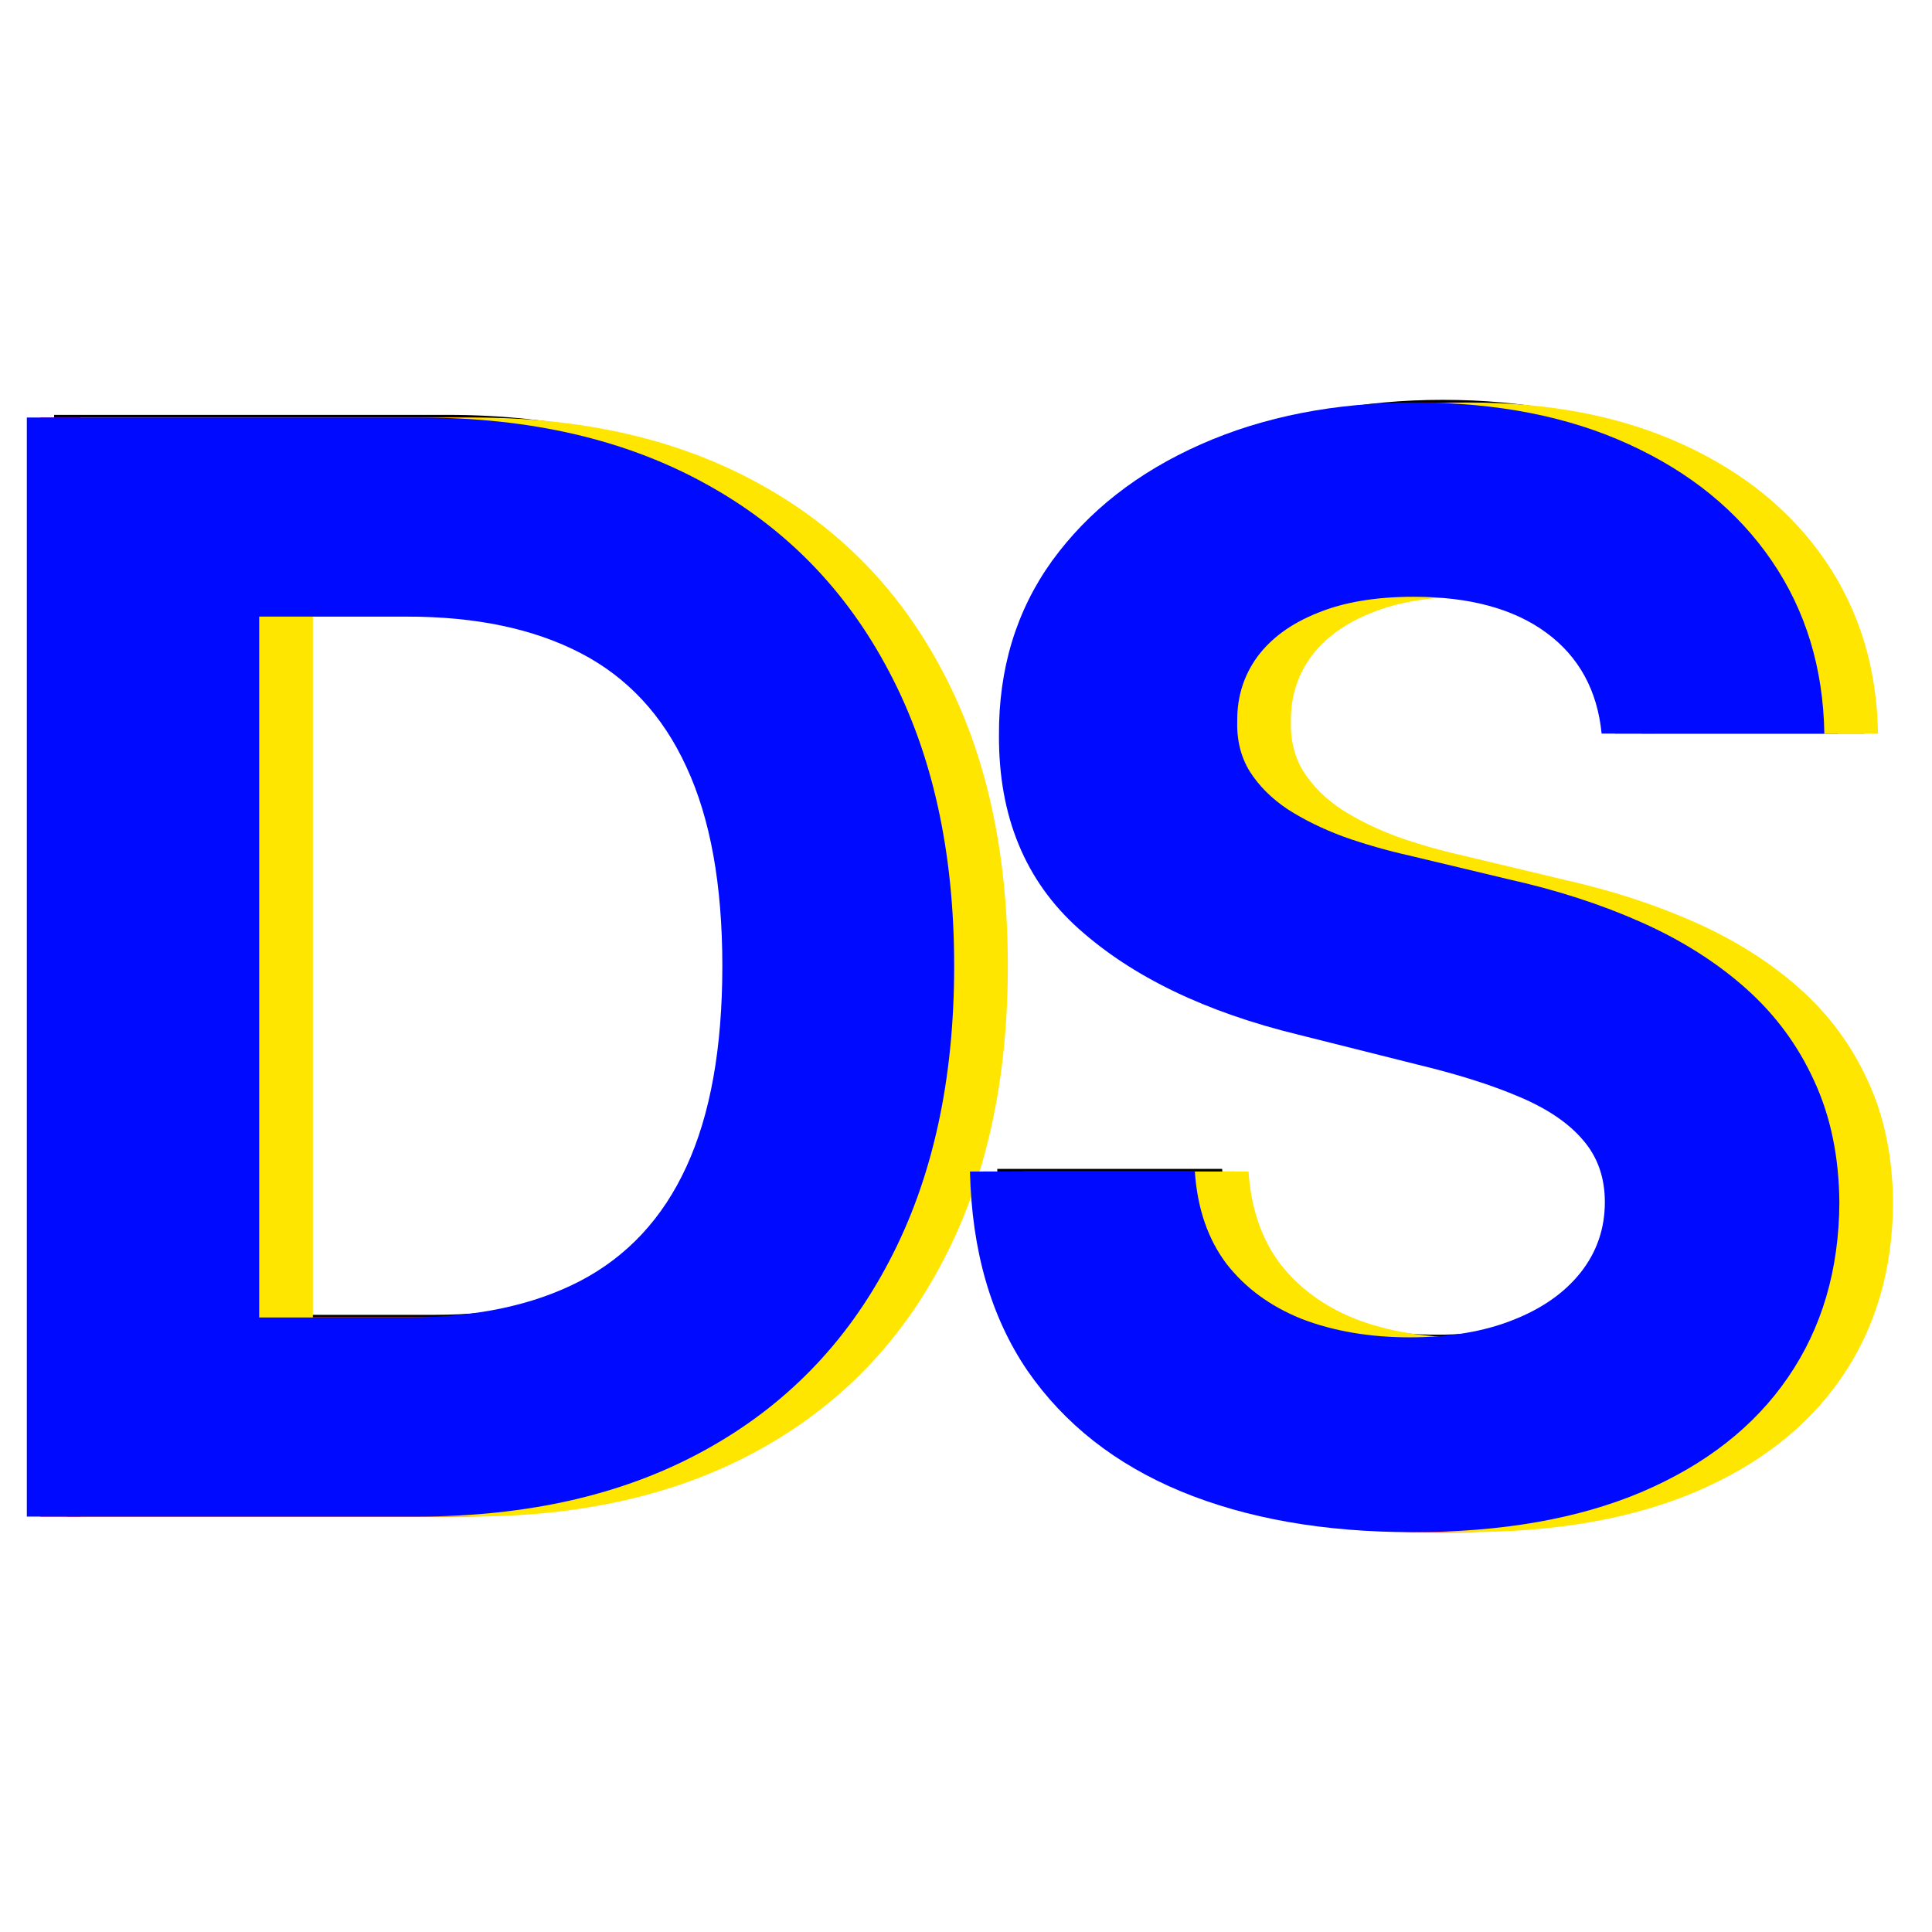
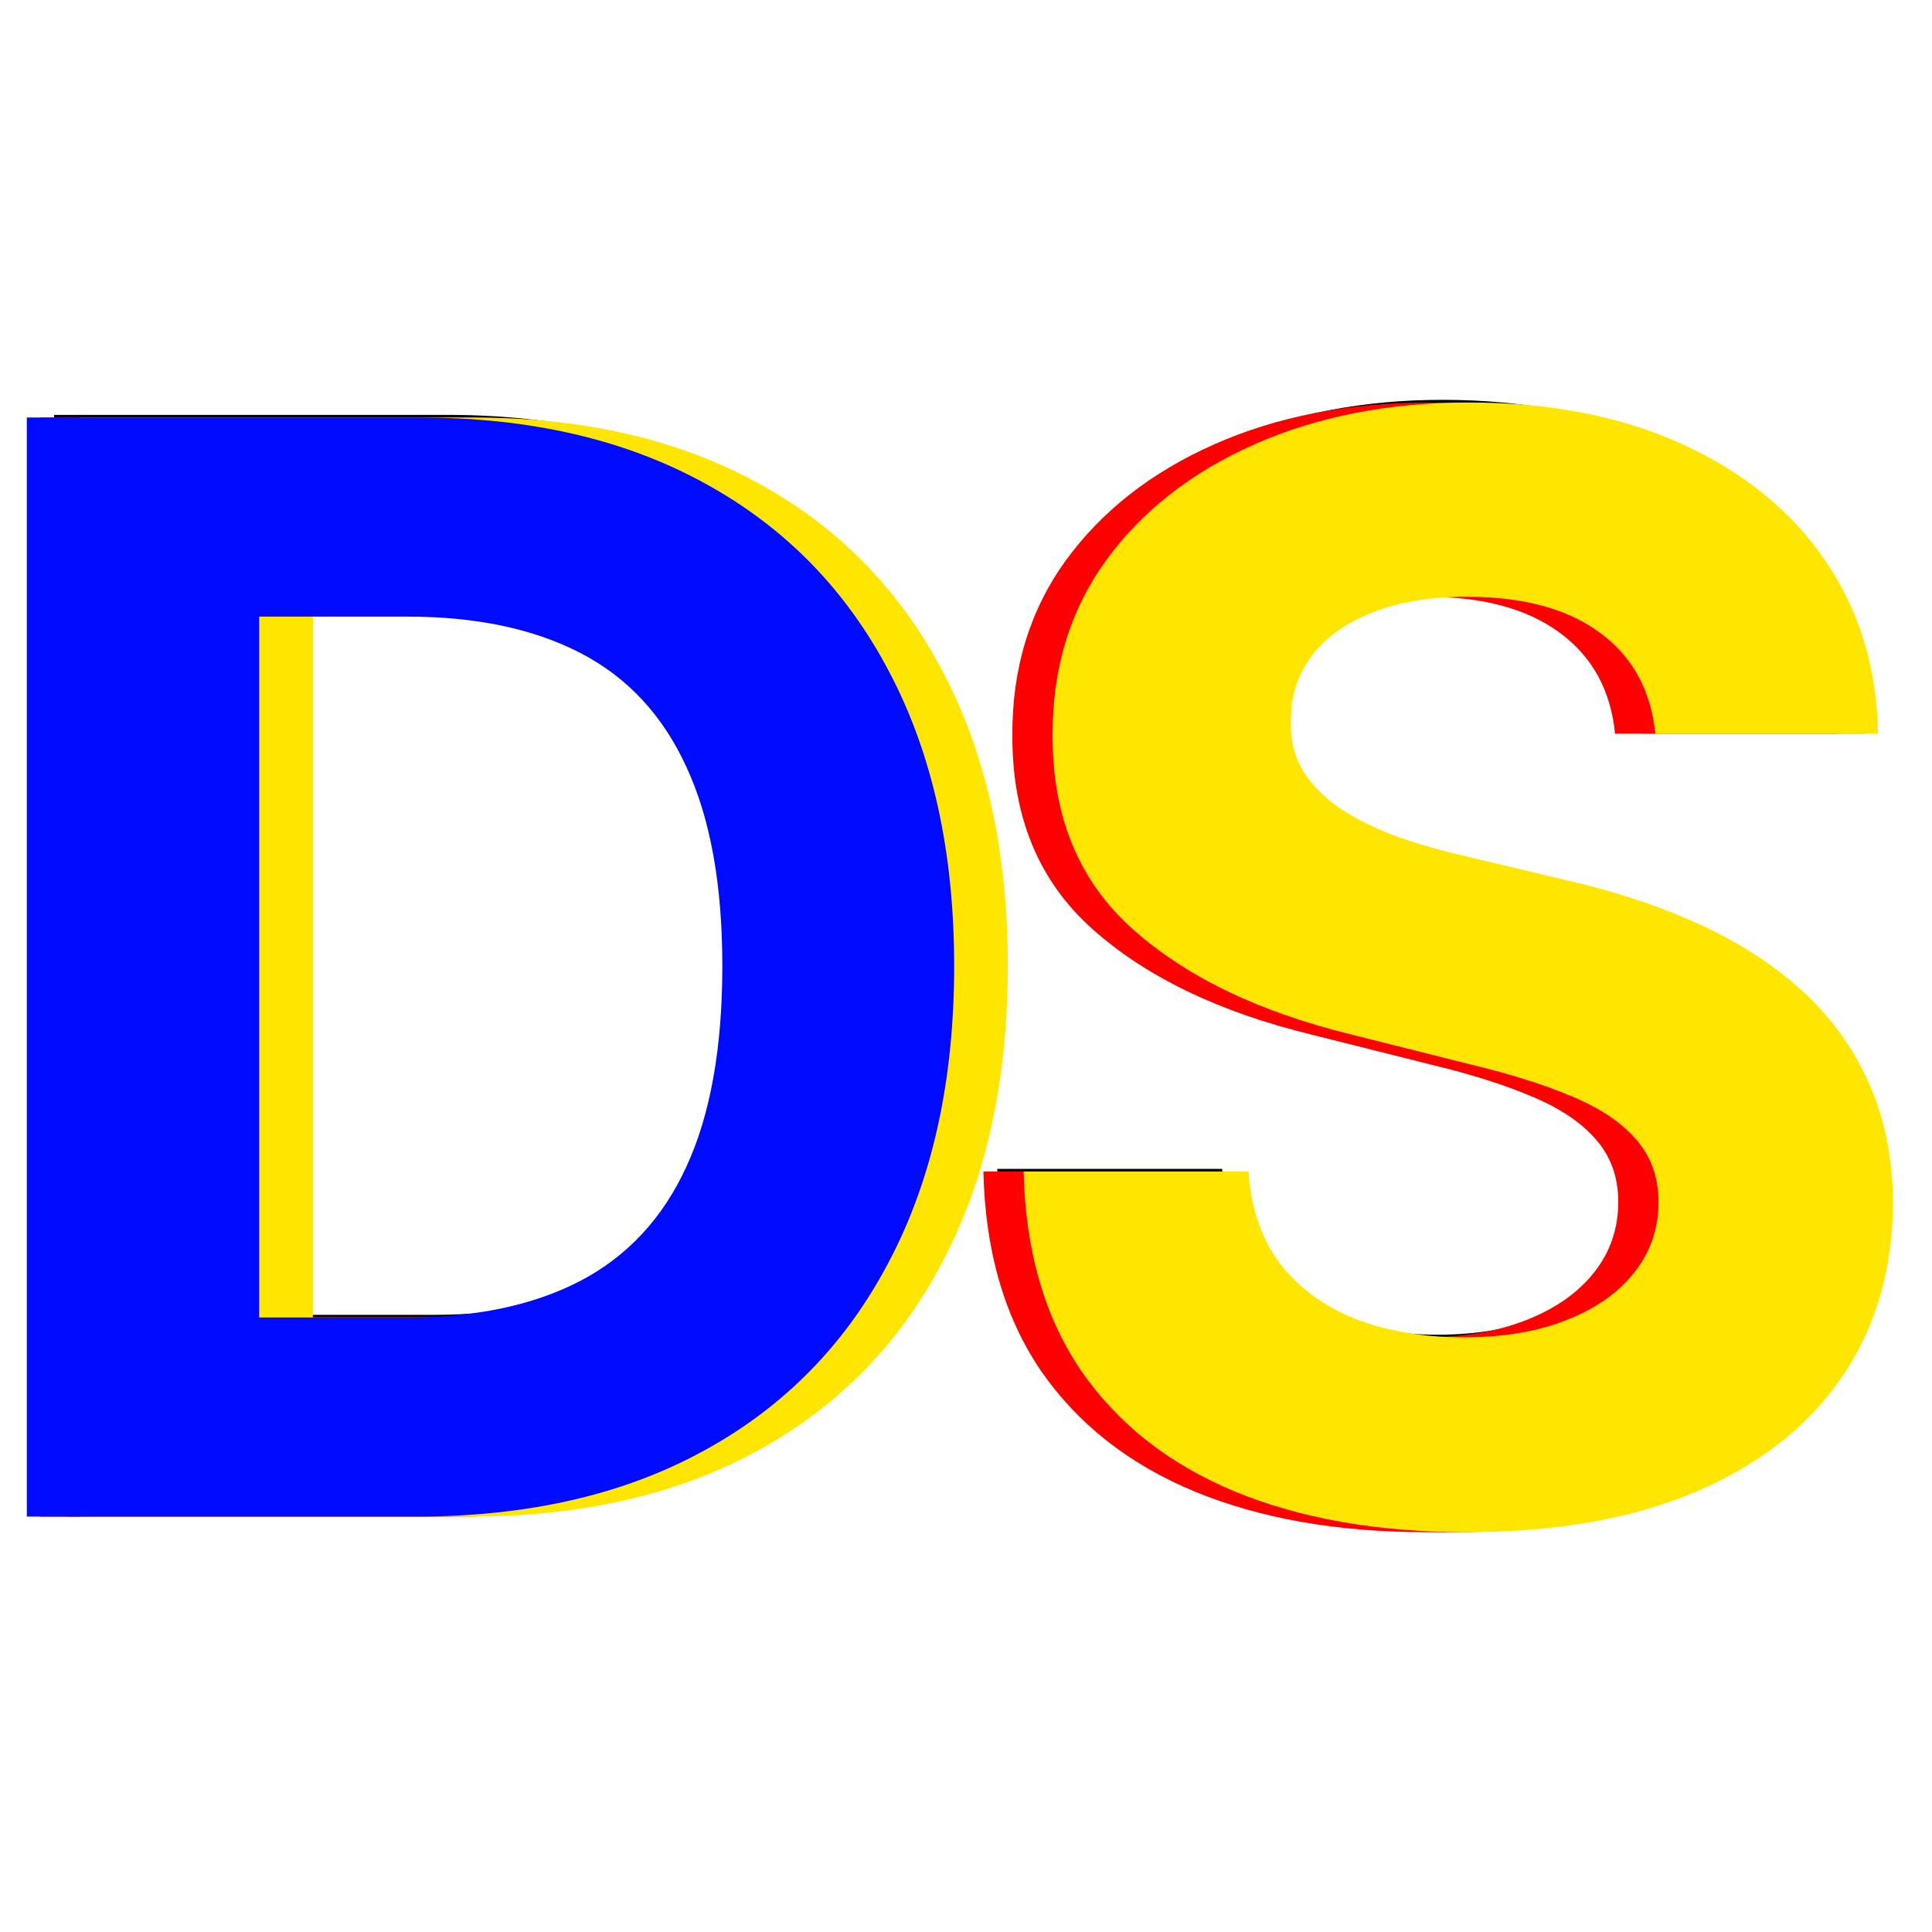
<svg xmlns="http://www.w3.org/2000/svg" width="144" height="144" viewBox="0 0 144 144" fill="none">
  <path d="M121.409 54.481C121.089 51.255 119.715 48.748 117.289 46.962C114.862 45.175 111.569 44.282 107.409 44.282C104.583 44.282 102.196 44.682 100.249 45.482C98.303 46.255 96.809 47.335 95.769 48.722C94.756 50.108 94.249 51.681 94.249 53.441C94.196 54.908 94.503 56.188 95.169 57.281C95.863 58.375 96.809 59.321 98.009 60.121C99.209 60.895 100.596 61.575 102.169 62.161C103.743 62.721 105.422 63.201 107.209 63.601L114.569 65.361C118.142 66.161 121.422 67.228 124.409 68.561C127.395 69.894 129.982 71.534 132.169 73.481C134.355 75.428 136.048 77.721 137.248 80.361C138.475 83.001 139.102 86.027 139.128 89.441C139.102 94.454 137.822 98.8 135.288 102.48C132.782 106.134 129.155 108.973 124.409 111C119.689 113 113.996 114 107.329 114C100.716 114 94.956 112.987 90.049 110.96C85.17 108.933 81.356 105.934 78.61 101.96C75.89 97.96 74.463 93.014 74.33 87.121H91.09C91.276 89.867 92.063 92.16 93.449 94.001C94.863 95.814 96.743 97.187 99.089 98.12C101.463 99.027 104.143 99.48 107.129 99.48C110.062 99.48 112.609 99.054 114.769 98.2C116.956 97.347 118.649 96.16 119.849 94.641C121.049 93.121 121.649 91.374 121.649 89.401C121.649 87.561 121.102 86.014 120.009 84.761C118.942 83.507 117.369 82.441 115.289 81.561C113.236 80.681 110.716 79.881 107.729 79.161L98.809 76.921C91.903 75.241 86.45 72.614 82.45 69.041C78.45 65.468 76.463 60.655 76.49 54.601C76.463 49.642 77.783 45.308 80.45 41.602C83.143 37.895 86.836 35.002 91.529 32.922C96.223 30.842 101.556 29.802 107.529 29.802C113.609 29.802 118.916 30.842 123.449 32.922C128.009 35.002 131.555 37.895 134.088 41.602C136.622 45.308 137.928 49.602 138.008 54.481H121.409Z" fill="black" />
  <path d="M33.072 112.84H4.033V30.922H33.312C41.552 30.922 48.645 32.562 54.592 35.842C60.538 39.095 65.111 43.775 68.311 49.881C71.538 55.988 73.151 63.294 73.151 71.801C73.151 80.334 71.538 87.667 68.311 93.8C65.111 99.934 60.511 104.64 54.512 107.92C48.538 111.2 41.392 112.84 33.072 112.84ZM21.352 98H32.352C37.472 98 41.779 97.094 45.272 95.28C48.792 93.44 51.432 90.6 53.192 86.761C54.978 82.894 55.872 77.907 55.872 71.801C55.872 65.748 54.978 60.801 53.192 56.961C51.432 53.121 48.805 50.295 45.312 48.481C41.819 46.668 37.512 45.761 32.392 45.761H21.352V98Z" fill="black" />
  <g style="mix-blend-mode:multiply">
    <path d="M120.376 54.679C120.056 51.453 118.683 48.946 116.256 47.16C113.829 45.373 110.536 44.48 106.376 44.48C103.55 44.48 101.163 44.88 99.216 45.68C97.27 46.453 95.777 47.533 94.737 48.92C93.723 50.306 93.217 51.88 93.217 53.639C93.163 55.106 93.47 56.386 94.137 57.479C94.83 58.573 95.777 59.519 96.977 60.319C98.177 61.093 99.563 61.773 101.136 62.359C102.71 62.919 104.39 63.399 106.176 63.799L113.536 65.559C117.109 66.359 120.389 67.426 123.376 68.759C126.363 70.092 128.949 71.732 131.136 73.679C133.322 75.626 135.016 77.919 136.216 80.559C137.442 83.199 138.069 86.225 138.096 89.639C138.069 94.652 136.789 98.998 134.256 102.678C131.749 106.332 128.122 109.171 123.376 111.198C118.656 113.198 112.963 114.198 106.296 114.198C99.683 114.198 93.923 113.185 89.017 111.158C84.137 109.131 80.324 106.132 77.577 102.158C74.857 98.158 73.43 93.212 73.297 87.319H90.057C90.243 90.065 91.03 92.359 92.417 94.198C93.83 96.012 95.71 97.385 98.056 98.318C100.43 99.225 103.11 99.678 106.096 99.678C109.03 99.678 111.576 99.252 113.736 98.398C115.923 97.545 117.616 96.358 118.816 94.838C120.016 93.319 120.616 91.572 120.616 89.599C120.616 87.759 120.069 86.212 118.976 84.959C117.909 83.705 116.336 82.639 114.256 81.759C112.203 80.879 109.683 80.079 106.696 79.359L97.776 77.119C90.87 75.439 85.417 72.812 81.417 69.239C77.417 65.666 75.43 60.853 75.457 54.799C75.43 49.84 76.75 45.506 79.417 41.8C82.11 38.093 85.803 35.2 90.497 33.12C95.19 31.04 100.523 30 106.496 30C112.576 30 117.883 31.04 122.416 33.12C126.976 35.2 130.522 38.093 133.056 41.8C135.589 45.506 136.896 49.8 136.976 54.679H120.376Z" fill="#FF0000" />
  </g>
  <g style="mix-blend-mode:multiply">
    <path d="M32.039 113.038H3V31.12H32.279C40.519 31.12 47.612 32.76 53.559 36.04C59.505 39.293 64.079 43.973 67.278 50.079C70.505 56.186 72.118 63.492 72.118 71.999C72.118 80.532 70.505 87.865 67.278 93.998C64.079 100.132 59.479 104.838 53.479 108.118C47.506 111.398 40.359 113.038 32.039 113.038ZM20.32 98.198H31.319C36.439 98.198 40.746 97.292 44.239 95.478C47.759 93.638 50.399 90.799 52.159 86.959C53.946 83.092 54.839 78.105 54.839 71.999C54.839 65.946 53.946 60.999 52.159 57.159C50.399 53.319 47.772 50.493 44.279 48.679C40.786 46.866 36.479 45.959 31.359 45.959H20.32V98.198Z" fill="#FF0000" />
  </g>
  <g style="mix-blend-mode:multiply">
    <path d="M122.376 54.679C122.056 51.453 120.683 48.946 118.256 47.16C115.829 45.373 112.536 44.48 108.376 44.48C105.55 44.48 103.163 44.88 101.217 45.68C99.27 46.453 97.777 47.533 96.737 48.92C95.723 50.306 95.217 51.88 95.217 53.639C95.163 55.106 95.47 56.386 96.137 57.479C96.83 58.573 97.777 59.519 98.977 60.319C100.177 61.093 101.563 61.773 103.136 62.359C104.71 62.919 106.39 63.399 108.176 63.799L115.536 65.559C119.109 66.359 122.389 67.426 125.376 68.759C128.363 70.092 130.949 71.732 133.136 73.679C135.322 75.626 137.016 77.919 138.216 80.559C139.442 83.199 140.069 86.225 140.096 89.639C140.069 94.652 138.789 98.998 136.256 102.678C133.749 106.332 130.122 109.171 125.376 111.198C120.656 113.198 114.963 114.198 108.296 114.198C101.683 114.198 95.923 113.185 91.017 111.158C86.137 109.131 82.324 106.132 79.577 102.158C76.857 98.158 75.43 93.212 75.297 87.319H92.057C92.243 90.065 93.03 92.359 94.417 94.198C95.83 96.012 97.71 97.385 100.057 98.318C102.43 99.225 105.11 99.678 108.096 99.678C111.03 99.678 113.576 99.252 115.736 98.398C117.923 97.545 119.616 96.358 120.816 94.838C122.016 93.319 122.616 91.572 122.616 89.599C122.616 87.759 122.069 86.212 120.976 84.959C119.909 83.705 118.336 82.639 116.256 81.759C114.203 80.879 111.683 80.079 108.696 79.359L99.776 77.119C92.87 75.439 87.417 72.812 83.417 69.239C79.417 65.666 77.43 60.853 77.457 54.799C77.43 49.84 78.75 45.506 81.417 41.8C84.11 38.093 87.803 35.2 92.497 33.12C97.19 31.04 102.523 30 108.496 30C114.576 30 119.883 31.04 124.416 33.12C128.976 35.2 132.522 38.093 135.056 41.8C137.589 45.506 138.896 49.8 138.976 54.679H122.376Z" fill="#FF0000" />
  </g>
  <g style="mix-blend-mode:multiply">
    <path d="M34.039 113.038H5V31.12H34.279C42.519 31.12 49.612 32.76 55.559 36.04C61.505 39.293 66.079 43.973 69.278 50.079C72.505 56.186 74.118 63.492 74.118 71.999C74.118 80.532 72.505 87.865 69.278 93.998C66.079 100.132 61.479 104.838 55.479 108.118C49.506 111.398 42.359 113.038 34.039 113.038ZM22.32 98.198H33.319C38.439 98.198 42.746 97.292 46.239 95.478C49.759 93.638 52.399 90.799 54.159 86.959C55.946 83.092 56.839 78.105 56.839 71.999C56.839 65.946 55.946 60.999 54.159 57.159C52.399 53.319 49.772 50.493 46.279 48.679C42.786 46.866 38.479 45.959 33.359 45.959H22.32V98.198Z" fill="#FF0000" />
  </g>
  <g style="mix-blend-mode:multiply">
    <path d="M123.376 54.679C123.056 51.453 121.683 48.946 119.256 47.16C116.829 45.373 113.536 44.48 109.376 44.48C106.55 44.48 104.163 44.88 102.217 45.68C100.27 46.453 98.777 47.533 97.737 48.92C96.723 50.306 96.217 51.88 96.217 53.639C96.163 55.106 96.47 56.386 97.137 57.479C97.83 58.573 98.777 59.519 99.977 60.319C101.177 61.093 102.563 61.773 104.136 62.359C105.71 62.919 107.39 63.399 109.176 63.799L116.536 65.559C120.109 66.359 123.389 67.426 126.376 68.759C129.363 70.092 131.949 71.732 134.136 73.679C136.322 75.626 138.016 77.919 139.216 80.559C140.442 83.199 141.069 86.225 141.096 89.639C141.069 94.652 139.789 98.998 137.256 102.678C134.749 106.332 131.122 109.171 126.376 111.198C121.656 113.198 115.963 114.198 109.296 114.198C102.683 114.198 96.923 113.185 92.017 111.158C87.137 109.131 83.324 106.132 80.577 102.158C77.857 98.158 76.43 93.212 76.297 87.319H93.057C93.243 90.065 94.03 92.359 95.417 94.198C96.83 96.012 98.71 97.385 101.057 98.318C103.43 99.225 106.11 99.678 109.096 99.678C112.03 99.678 114.576 99.252 116.736 98.398C118.923 97.545 120.616 96.358 121.816 94.838C123.016 93.319 123.616 91.572 123.616 89.599C123.616 87.759 123.069 86.212 121.976 84.959C120.909 83.705 119.336 82.639 117.256 81.759C115.203 80.879 112.683 80.079 109.696 79.359L100.777 77.119C93.87 75.439 88.417 72.812 84.417 69.239C80.417 65.666 78.43 60.853 78.457 54.799C78.43 49.84 79.75 45.506 82.417 41.8C85.11 38.093 88.803 35.2 93.497 33.12C98.19 31.04 103.523 30 109.496 30C115.576 30 120.883 31.04 125.416 33.12C129.976 35.2 133.522 38.093 136.056 41.8C138.589 45.506 139.896 49.8 139.976 54.679H123.376Z" fill="#FFE600" />
  </g>
  <g style="mix-blend-mode:multiply">
    <path d="M35.039 113.038H6V31.12H35.279C43.519 31.12 50.612 32.76 56.559 36.04C62.505 39.293 67.079 43.973 70.278 50.079C73.505 56.186 75.118 63.492 75.118 71.999C75.118 80.532 73.505 87.865 70.278 93.998C67.079 100.132 62.479 104.838 56.479 108.118C50.506 111.398 43.359 113.038 35.039 113.038ZM23.32 98.198H34.319C39.439 98.198 43.746 97.292 47.239 95.478C50.759 93.638 53.399 90.799 55.159 86.959C56.946 83.092 57.839 78.105 57.839 71.999C57.839 65.946 56.946 60.999 55.159 57.159C53.399 53.319 50.772 50.493 47.279 48.679C43.786 46.866 39.479 45.959 34.359 45.959H23.32V98.198Z" fill="#FFE600" />
  </g>
  <g style="mix-blend-mode:multiply">
-     <path d="M119.376 54.679C119.056 51.453 117.683 48.946 115.256 47.16C112.829 45.373 109.536 44.48 105.376 44.48C102.55 44.48 100.163 44.88 98.216 45.68C96.27 46.453 94.777 47.533 93.737 48.92C92.723 50.306 92.217 51.88 92.217 53.639C92.163 55.106 92.47 56.386 93.137 57.479C93.83 58.573 94.777 59.519 95.977 60.319C97.177 61.093 98.563 61.773 100.136 62.359C101.71 62.919 103.39 63.399 105.176 63.799L112.536 65.559C116.109 66.359 119.389 67.426 122.376 68.759C125.363 70.092 127.949 71.732 130.136 73.679C132.322 75.626 134.016 77.919 135.216 80.559C136.442 83.199 137.069 86.225 137.096 89.639C137.069 94.652 135.789 98.998 133.256 102.678C130.749 106.332 127.122 109.171 122.376 111.198C117.656 113.198 111.963 114.198 105.296 114.198C98.683 114.198 92.923 113.185 88.017 111.158C83.137 109.131 79.324 106.132 76.577 102.158C73.857 98.158 72.43 93.212 72.297 87.319H89.057C89.243 90.065 90.03 92.359 91.417 94.198C92.83 96.012 94.71 97.385 97.056 98.318C99.43 99.225 102.11 99.678 105.096 99.678C108.03 99.678 110.576 99.252 112.736 98.398C114.923 97.545 116.616 96.358 117.816 94.838C119.016 93.319 119.616 91.572 119.616 89.599C119.616 87.759 119.069 86.212 117.976 84.959C116.909 83.705 115.336 82.639 113.256 81.759C111.203 80.879 108.683 80.079 105.696 79.359L96.776 77.119C89.87 75.439 84.417 72.812 80.417 69.239C76.417 65.666 74.43 60.853 74.457 54.799C74.43 49.84 75.75 45.506 78.417 41.8C81.11 38.093 84.803 35.2 89.497 33.12C94.19 31.04 99.523 30 105.496 30C111.576 30 116.883 31.04 121.416 33.12C125.976 35.2 129.522 38.093 132.056 41.8C134.589 45.506 135.896 49.8 135.976 54.679H119.376Z" fill="#000AFF" />
-   </g>
+     </g>
  <g style="mix-blend-mode:multiply">
    <path d="M31.039 113.038H2V31.12H31.279C39.519 31.12 46.612 32.76 52.559 36.04C58.505 39.293 63.079 43.973 66.278 50.079C69.505 56.186 71.118 63.492 71.118 71.999C71.118 80.532 69.505 87.865 66.278 93.998C63.079 100.132 58.479 104.838 52.479 108.118C46.506 111.398 39.359 113.038 31.039 113.038ZM19.32 98.198H30.319C35.439 98.198 39.746 97.292 43.239 95.478C46.759 93.638 49.399 90.799 51.159 86.959C52.946 83.092 53.839 78.105 53.839 71.999C53.839 65.946 52.946 60.999 51.159 57.159C49.399 53.319 46.772 50.493 43.279 48.679C39.786 46.866 35.479 45.959 30.359 45.959H19.32V98.198Z" fill="#000AFF" />
  </g>
</svg>